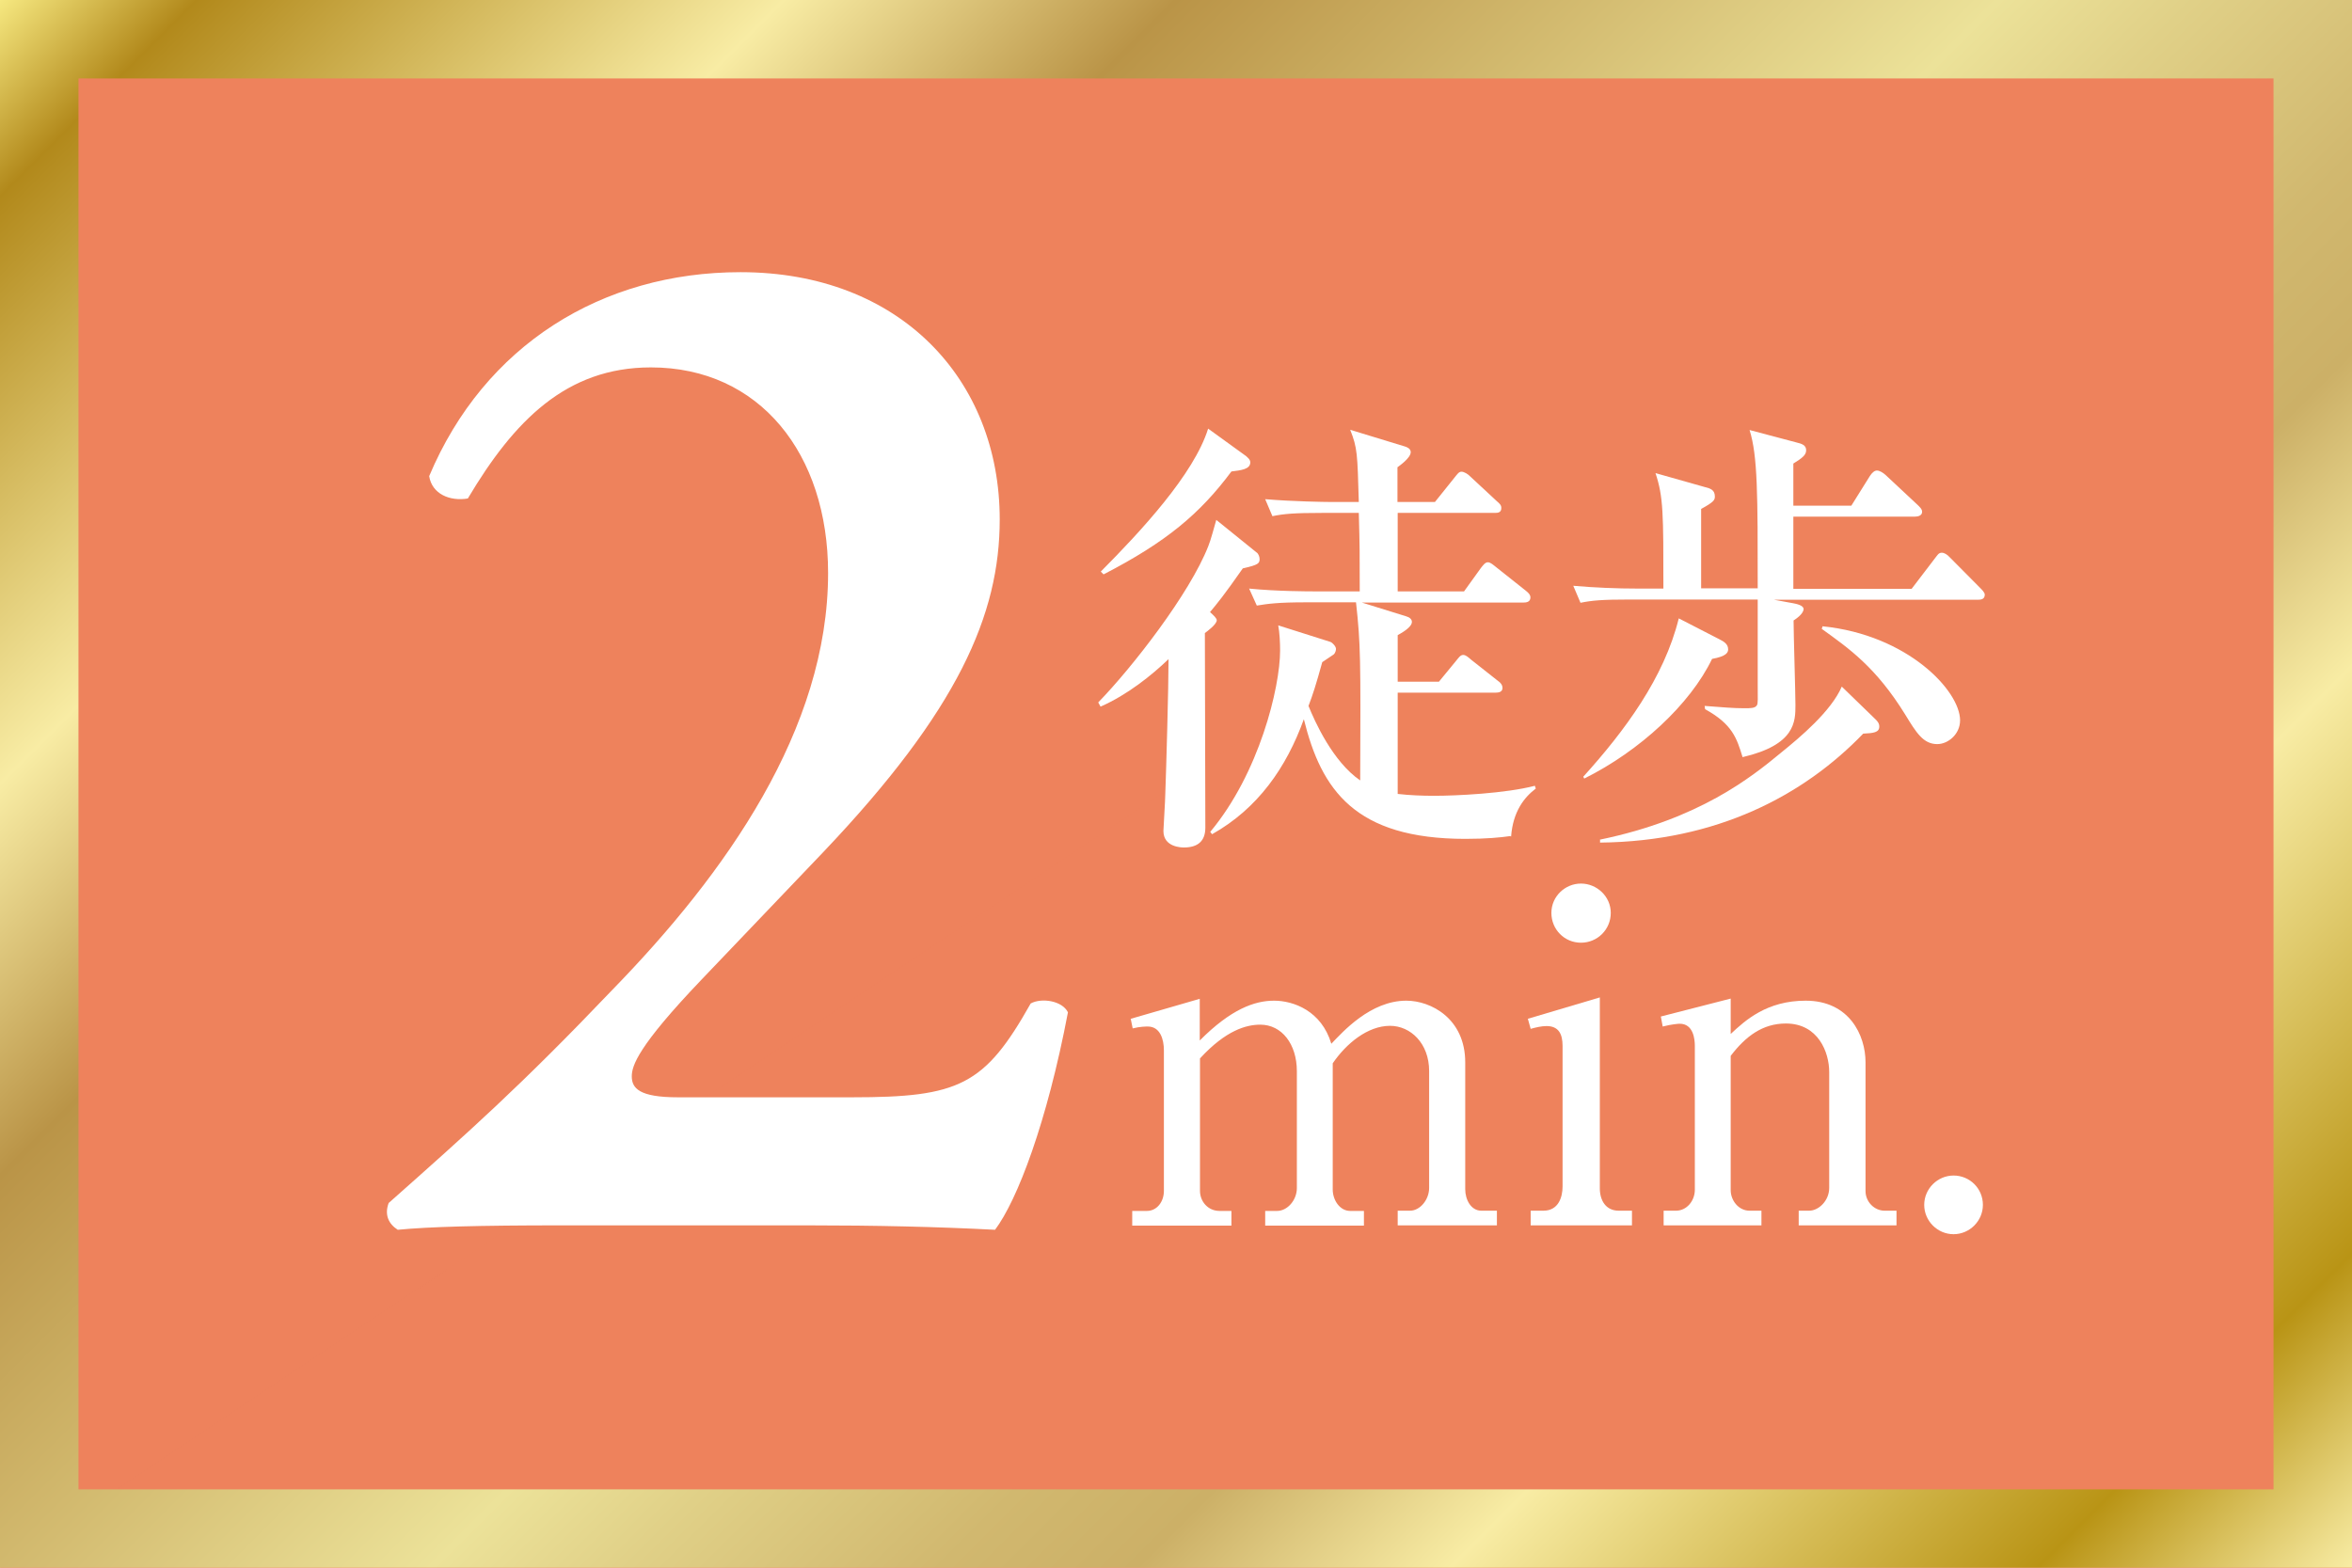
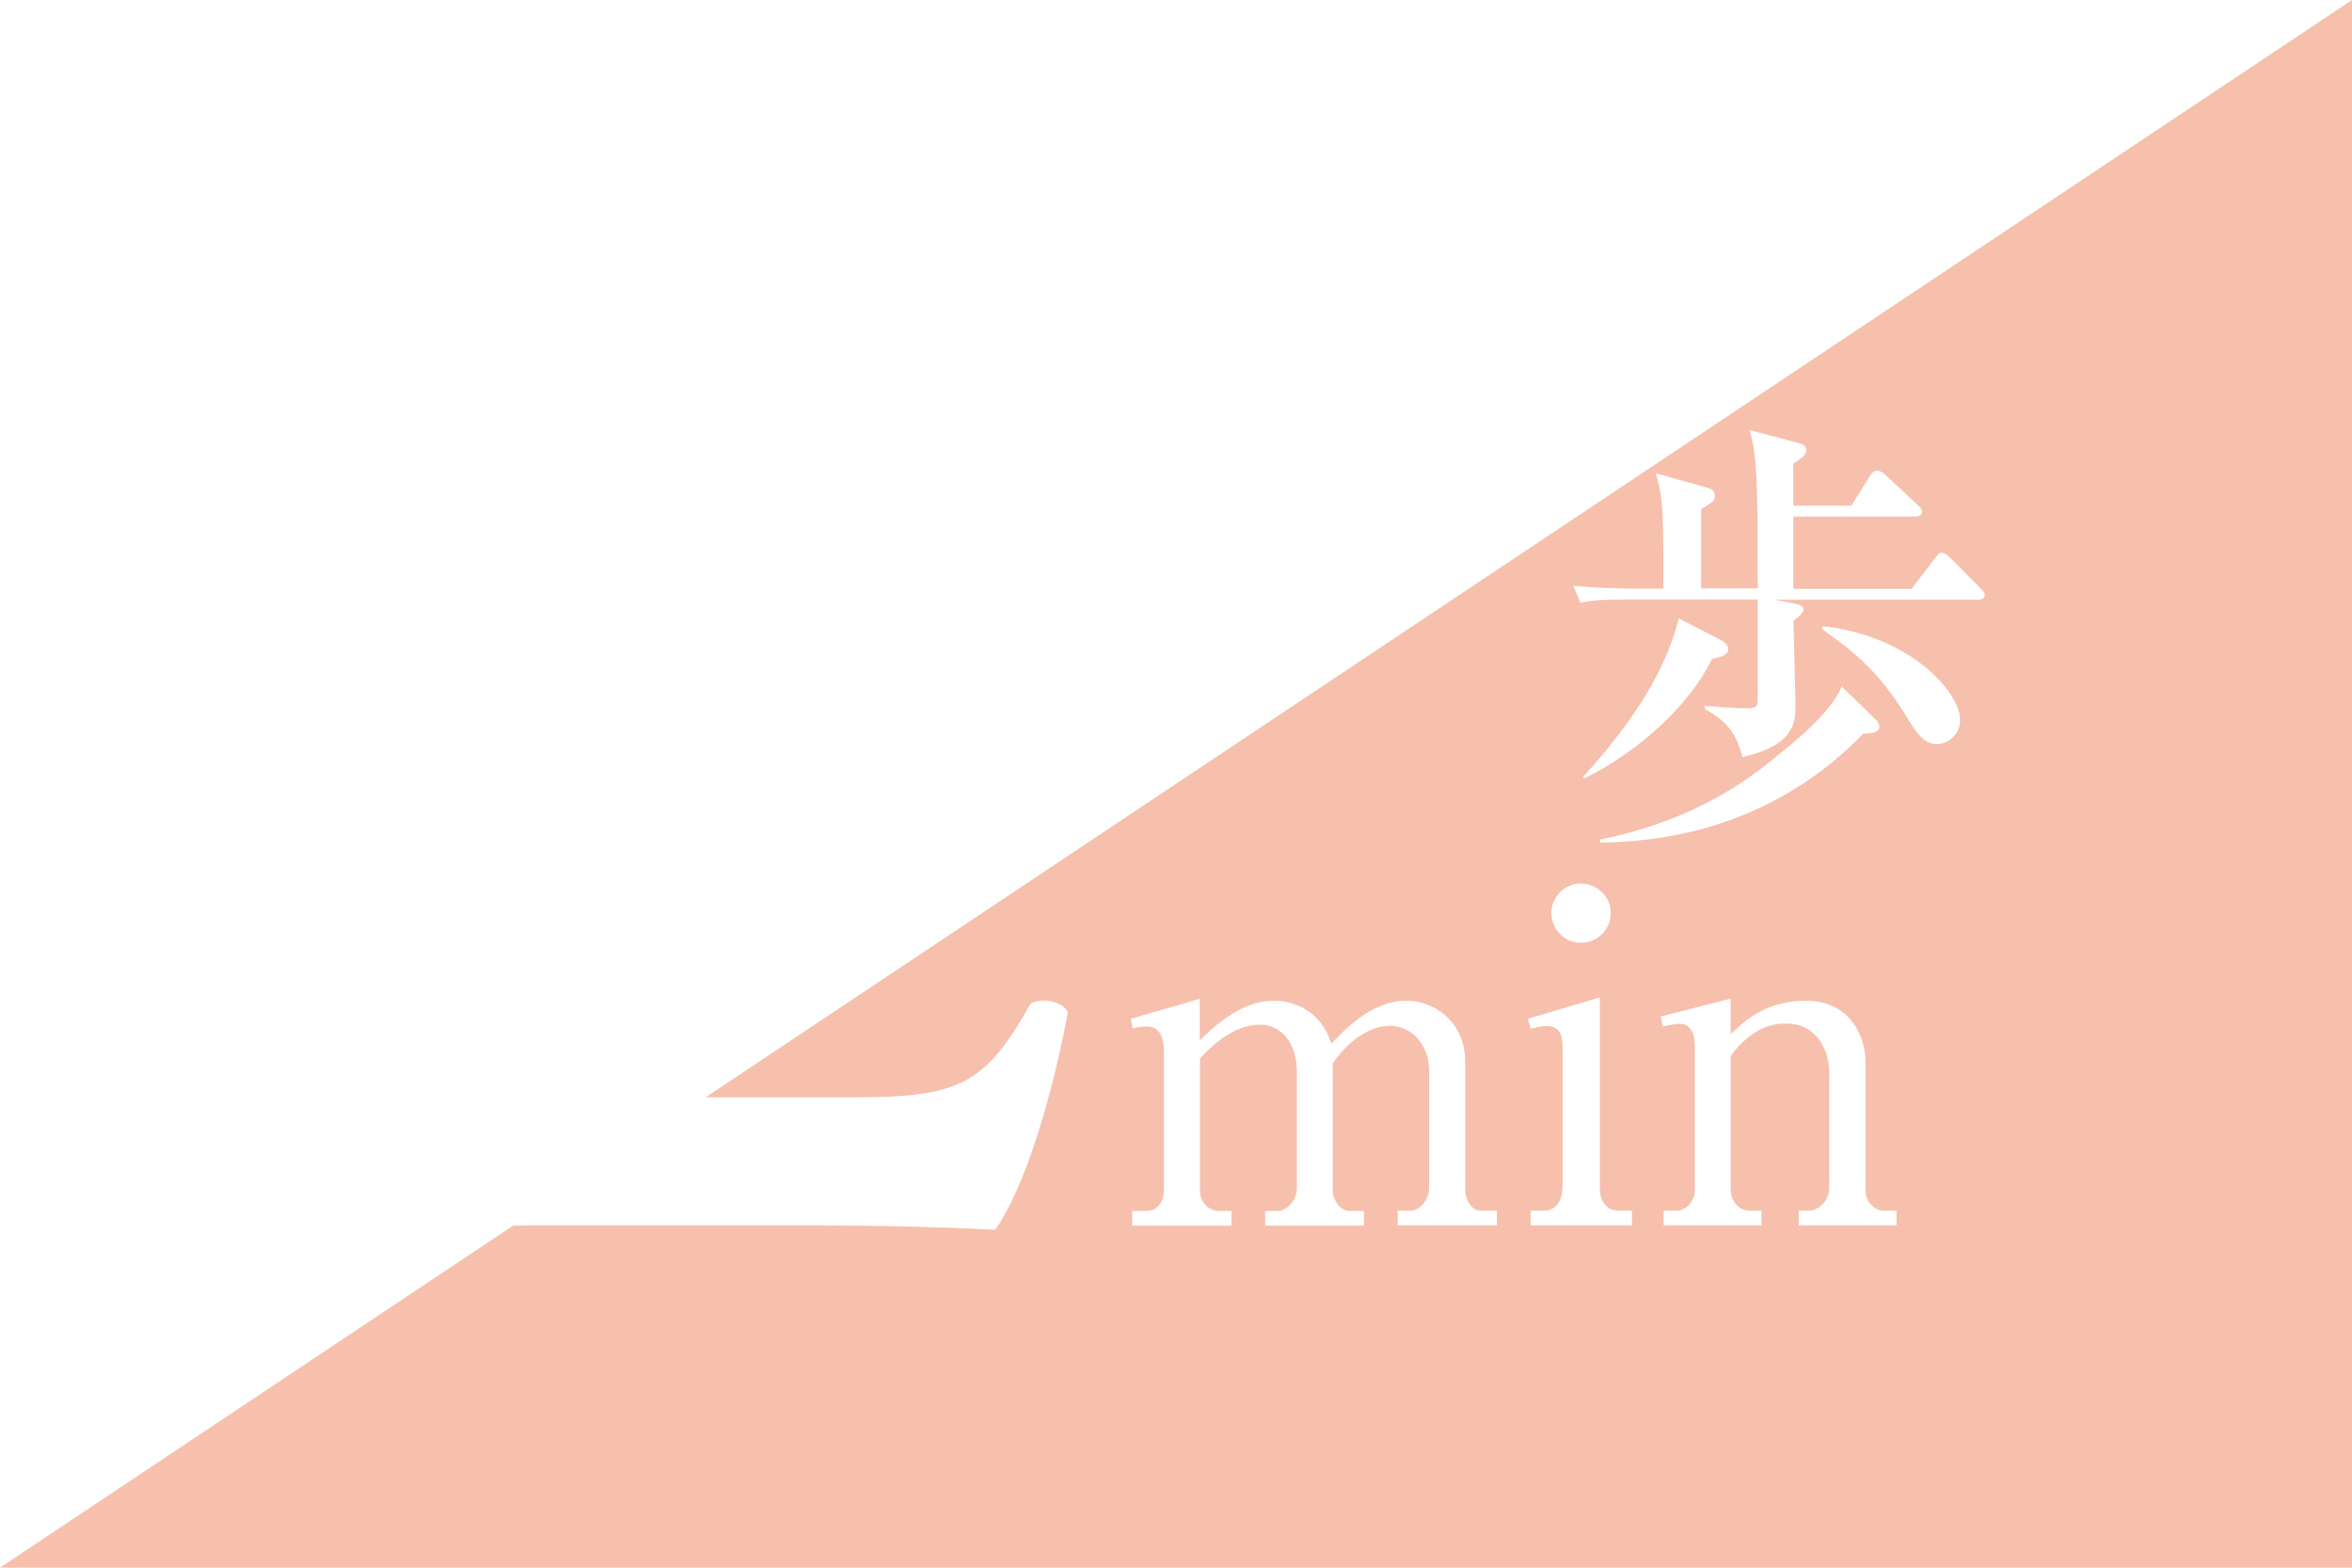
<svg xmlns="http://www.w3.org/2000/svg" viewBox="0 0 101 67.33">
  <defs>
    <style>
      .cls-1 {
        isolation: isolate;
      }

      .cls-2 {
        fill: url(#_名称未設定グラデーション_9);
      }

      .cls-3 {
        fill: #fff;
      }

      .cls-4, .cls-5 {
        fill: #ee835c;
      }

      .cls-5 {
        mix-blend-mode: multiply;
        opacity: .5;
      }
    </style>
    <linearGradient id="_名称未設定グラデーション_9" data-name="名称未設定グラデーション 9" x1="8.42" y1="-8.42" x2="92.58" y2="75.75" gradientUnits="userSpaceOnUse">
      <stop offset="0" stop-color="#f6e880" />
      <stop offset=".05" stop-color="#b2891b" />
      <stop offset=".2" stop-color="#f8eca4" />
      <stop offset=".3" stop-color="#ba9447" />
      <stop offset=".51" stop-color="#ece299" />
      <stop offset=".56" stop-color="#e0d087" />
      <stop offset=".64" stop-color="#d1b86f" />
      <stop offset=".69" stop-color="#ccb067" />
      <stop offset=".77" stop-color="#f8eca4" />
      <stop offset=".92" stop-color="#b99415" />
      <stop offset="1" stop-color="#f8eca4" />
    </linearGradient>
  </defs>
  <g class="cls-1">
    <g id="_レイヤー_2" data-name="レイヤー_2">
      <g id="_レイヤー_1-2" data-name="レイヤー_1">
        <g>
          <g>
            <g>
              <g>
-                 <rect class="cls-4" x="0" y="0" width="101" height="67.33" />
-                 <rect class="cls-5" x="0" y="0" width="101" height="67.33" />
-               </g>
+                 </g>
              <polygon class="cls-5" points="101 67.33 0 67.33 101 0 101 67.33" />
              <g>
                <path class="cls-3" d="M36.59,47.13c4.6,0,5.69-.51,7.67-4.03.45-.25,1.35-.13,1.6.38-.9,4.73-2.17,8.06-3.13,9.34-2.5-.13-5.12-.19-8.06-.19h-10.55c-3.58,0-5.69.06-7.04.19-.39-.25-.58-.64-.39-1.15,3.46-3.07,5.69-5.05,9.6-9.15,4.86-4.99,9.27-11.19,9.27-17.91,0-5.12-2.94-8.83-7.61-8.83-3.64,0-5.88,2.3-7.86,5.63-.77.13-1.54-.19-1.66-.96,2.37-5.63,7.42-8.76,13.37-8.76,6.85,0,11.13,4.61,11.13,10.62,0,4.09-1.79,8.19-7.55,14.26l-5.25,5.5c-2.75,2.88-3,3.71-3,4.16,0,.51.32.9,1.98.9h7.48Z" />
                <path class="cls-3" d="M48.55,43.76l2.97-.86v1.79c1.33-1.34,2.35-1.71,3.19-1.71s2.04.44,2.46,1.85c.49-.51,1.68-1.85,3.22-1.85,1.06,0,2.53.77,2.53,2.65v5.45c0,.45.25.92.69.92h.67v.63h-4.26v-.63h.53c.43,0,.82-.47.82-.98v-5.02c0-1.19-.8-1.94-1.68-1.94-.96,0-1.88.76-2.46,1.61v5.42c0,.45.3.92.75.92h.59v.63h-4.24v-.63h.51c.45,0,.85-.47.85-.98v-5.02c0-1.17-.65-2-1.57-2-.59,0-1.47.23-2.59,1.45v5.69c0,.44.33.86.84.86h.51v.63h-4.26v-.63h.63c.43,0,.73-.39.73-.86v-6.04c0-.47-.16-1.02-.69-1.02-.08,0-.33,0-.65.08l-.08-.39Z" />
                <path class="cls-3" d="M65.6,43.76l3.1-.92v8.2c0,.51.25.96.81.96h.57v.63h-4.35v-.63h.55c.65,0,.82-.59.82-1.04v-6.04c0-.51-.17-.85-.69-.85-.21,0-.47.06-.68.12l-.12-.43ZM69.17,39.21c0,.71-.57,1.28-1.28,1.28s-1.27-.57-1.27-1.28.59-1.26,1.27-1.26,1.28.55,1.28,1.26Z" />
                <path class="cls-3" d="M74.32,42.9v1.51c.63-.59,1.55-1.43,3.22-1.43,1.86,0,2.57,1.47,2.57,2.65v5.53c0,.45.37.84.82.84h.51v.63h-4.2v-.63h.45c.41,0,.86-.43.86-.98v-4.98c0-.84-.47-2.08-1.86-2.08-1,0-1.73.55-2.37,1.39v5.77c0,.43.33.88.81.88h.51v.63h-4.2v-.63h.53c.47,0,.81-.43.81-.9v-6.18c0-.28-.06-.95-.65-.95-.04,0-.35.02-.73.12l-.08-.43,3-.77Z" />
-                 <path class="cls-3" d="M85.15,51.75c0,.69-.57,1.26-1.26,1.26s-1.26-.57-1.26-1.26.57-1.26,1.26-1.26,1.26.55,1.26,1.26Z" />
              </g>
            </g>
-             <path class="cls-2" d="M97.63,3.37v60.6H3.37V3.37h94.27M101,0H0v67.33h101V0h0Z" />
          </g>
          <g>
-             <path class="cls-3" d="M53.37,24.41c-.81,1.16-1.1,1.51-1.41,1.88.17.15.29.27.29.35,0,.18-.43.49-.51.55,0,1.33.02,7.16.02,8.36,0,.59-.34.85-.92.85-.08,0-.88,0-.88-.71,0-.12.08-1.33.08-1.59.04-1.06.14-4.57.14-5.79-.72.69-1.76,1.53-2.92,2.04l-.1-.18c1.45-1.49,3.93-4.67,4.73-6.72.1-.24.25-.81.34-1.12l1.72,1.39c.1.06.14.21.14.29,0,.18-.04.25-.71.4ZM52.88,20.25c-1.35,1.81-2.78,3.02-5.49,4.42l-.12-.12c1.71-1.72,4-4.18,4.61-6.14l1.63,1.18c.06.06.18.14.18.27,0,.3-.41.34-.81.39ZM64.85,35.91c-.41.06-1.02.12-1.92.12-4.74,0-6.19-2.1-6.94-5.14-.75,2.08-1.98,3.84-3.94,4.94l-.08-.1c2.1-2.51,3-6.2,3-7.79,0-.33-.02-.76-.08-1.08l2.24.71c.1.04.24.2.24.3,0,.05-.02.17-.1.24-.08.05-.43.29-.49.33-.27.98-.41,1.41-.59,1.88.27.67,1.04,2.39,2.22,3.2.02-5.24.02-5.83-.18-7.65h-2.14c-1.2,0-1.63.06-2.12.14l-.33-.73c1.2.12,2.59.12,2.81.12h1.94c0-1.71,0-1.9-.04-3.37h-1.59c-1.2,0-1.63.04-2.12.14l-.31-.73c1.18.1,2.57.12,2.78.12h1.24c-.06-2.08-.06-2.32-.37-3.1l2.36.72c.06.02.24.08.24.24,0,.25-.49.59-.57.65v1.49h1.61l.85-1.06c.1-.12.17-.24.29-.24s.3.12.37.2l1.14,1.06c.14.12.2.18.2.3,0,.2-.15.21-.29.21h-4.16v3.37h2.85l.72-1c.08-.1.18-.25.3-.25s.24.12.37.22l1.26,1c.1.08.2.17.2.29,0,.2-.18.22-.3.22h-6.94l1.9.59c.14.04.25.12.25.24,0,.24-.47.49-.61.57v2h1.77l.74-.9c.1-.12.18-.25.3-.25s.22.1.35.21l1.14.9c.12.08.2.18.2.31,0,.18-.18.2-.3.2h-4.2v4.35c.53.06,1.04.08,1.57.08.94,0,3.06-.1,4.32-.43l.04.12c-.49.37-.98.98-1.06,2.06Z" />
            <path class="cls-3" d="M69.99,25.75c-1.2,0-1.63.04-2.12.14l-.31-.73c.92.08,1.86.12,2.79.12h1.08c0-3.23,0-3.94-.34-4.96l2.12.6c.24.06.43.12.43.41,0,.15-.06.24-.59.53v3.41h2.43c0-4.04,0-5.69-.35-6.8l2,.53c.25.06.43.12.43.34,0,.2-.16.33-.55.57v1.81h2.49l.8-1.28c.1-.15.2-.23.3-.23.12,0,.27.1.37.19l1.37,1.28c.08.08.2.18.2.3,0,.17-.18.21-.31.21h-5.22v3.1h5.08l1-1.31c.1-.12.15-.24.29-.24.12,0,.24.08.35.2l1.3,1.31c.08.08.2.2.2.29,0,.2-.16.22-.3.22h-8.75l.82.15c.1.02.45.08.45.25,0,.06-.04.24-.43.49,0,.57.08,3.1.08,3.63,0,.71,0,1.71-2.27,2.24-.25-.81-.43-1.41-1.61-2.06l-.02-.14c.81.06,1.22.1,1.71.1.26,0,.45,0,.53-.12.06-.08.04-.29.04-.92v-3.63h-5.49ZM67.99,33.36c1.79-1.98,3.47-4.25,4.1-6.8l1.75.9c.2.1.37.21.37.43,0,.14-.08.3-.69.41-.94,1.95-3.1,3.95-5.49,5.14l-.04-.08ZM68.72,36.06c4.25-.88,6.49-2.68,7.76-3.73.83-.67,2.16-1.79,2.61-2.84l1.33,1.29c.24.22.28.3.28.43,0,.25-.25.28-.69.3-2.55,2.65-6.28,4.63-11.3,4.68v-.14ZM78.27,26.9c3.65.37,5.9,2.77,5.9,4.04,0,.59-.51,1.02-.98,1.02-.6,0-.9-.49-1.37-1.26-1.26-2.04-2.41-2.84-3.59-3.69l.04-.12Z" />
          </g>
        </g>
      </g>
    </g>
  </g>
</svg>